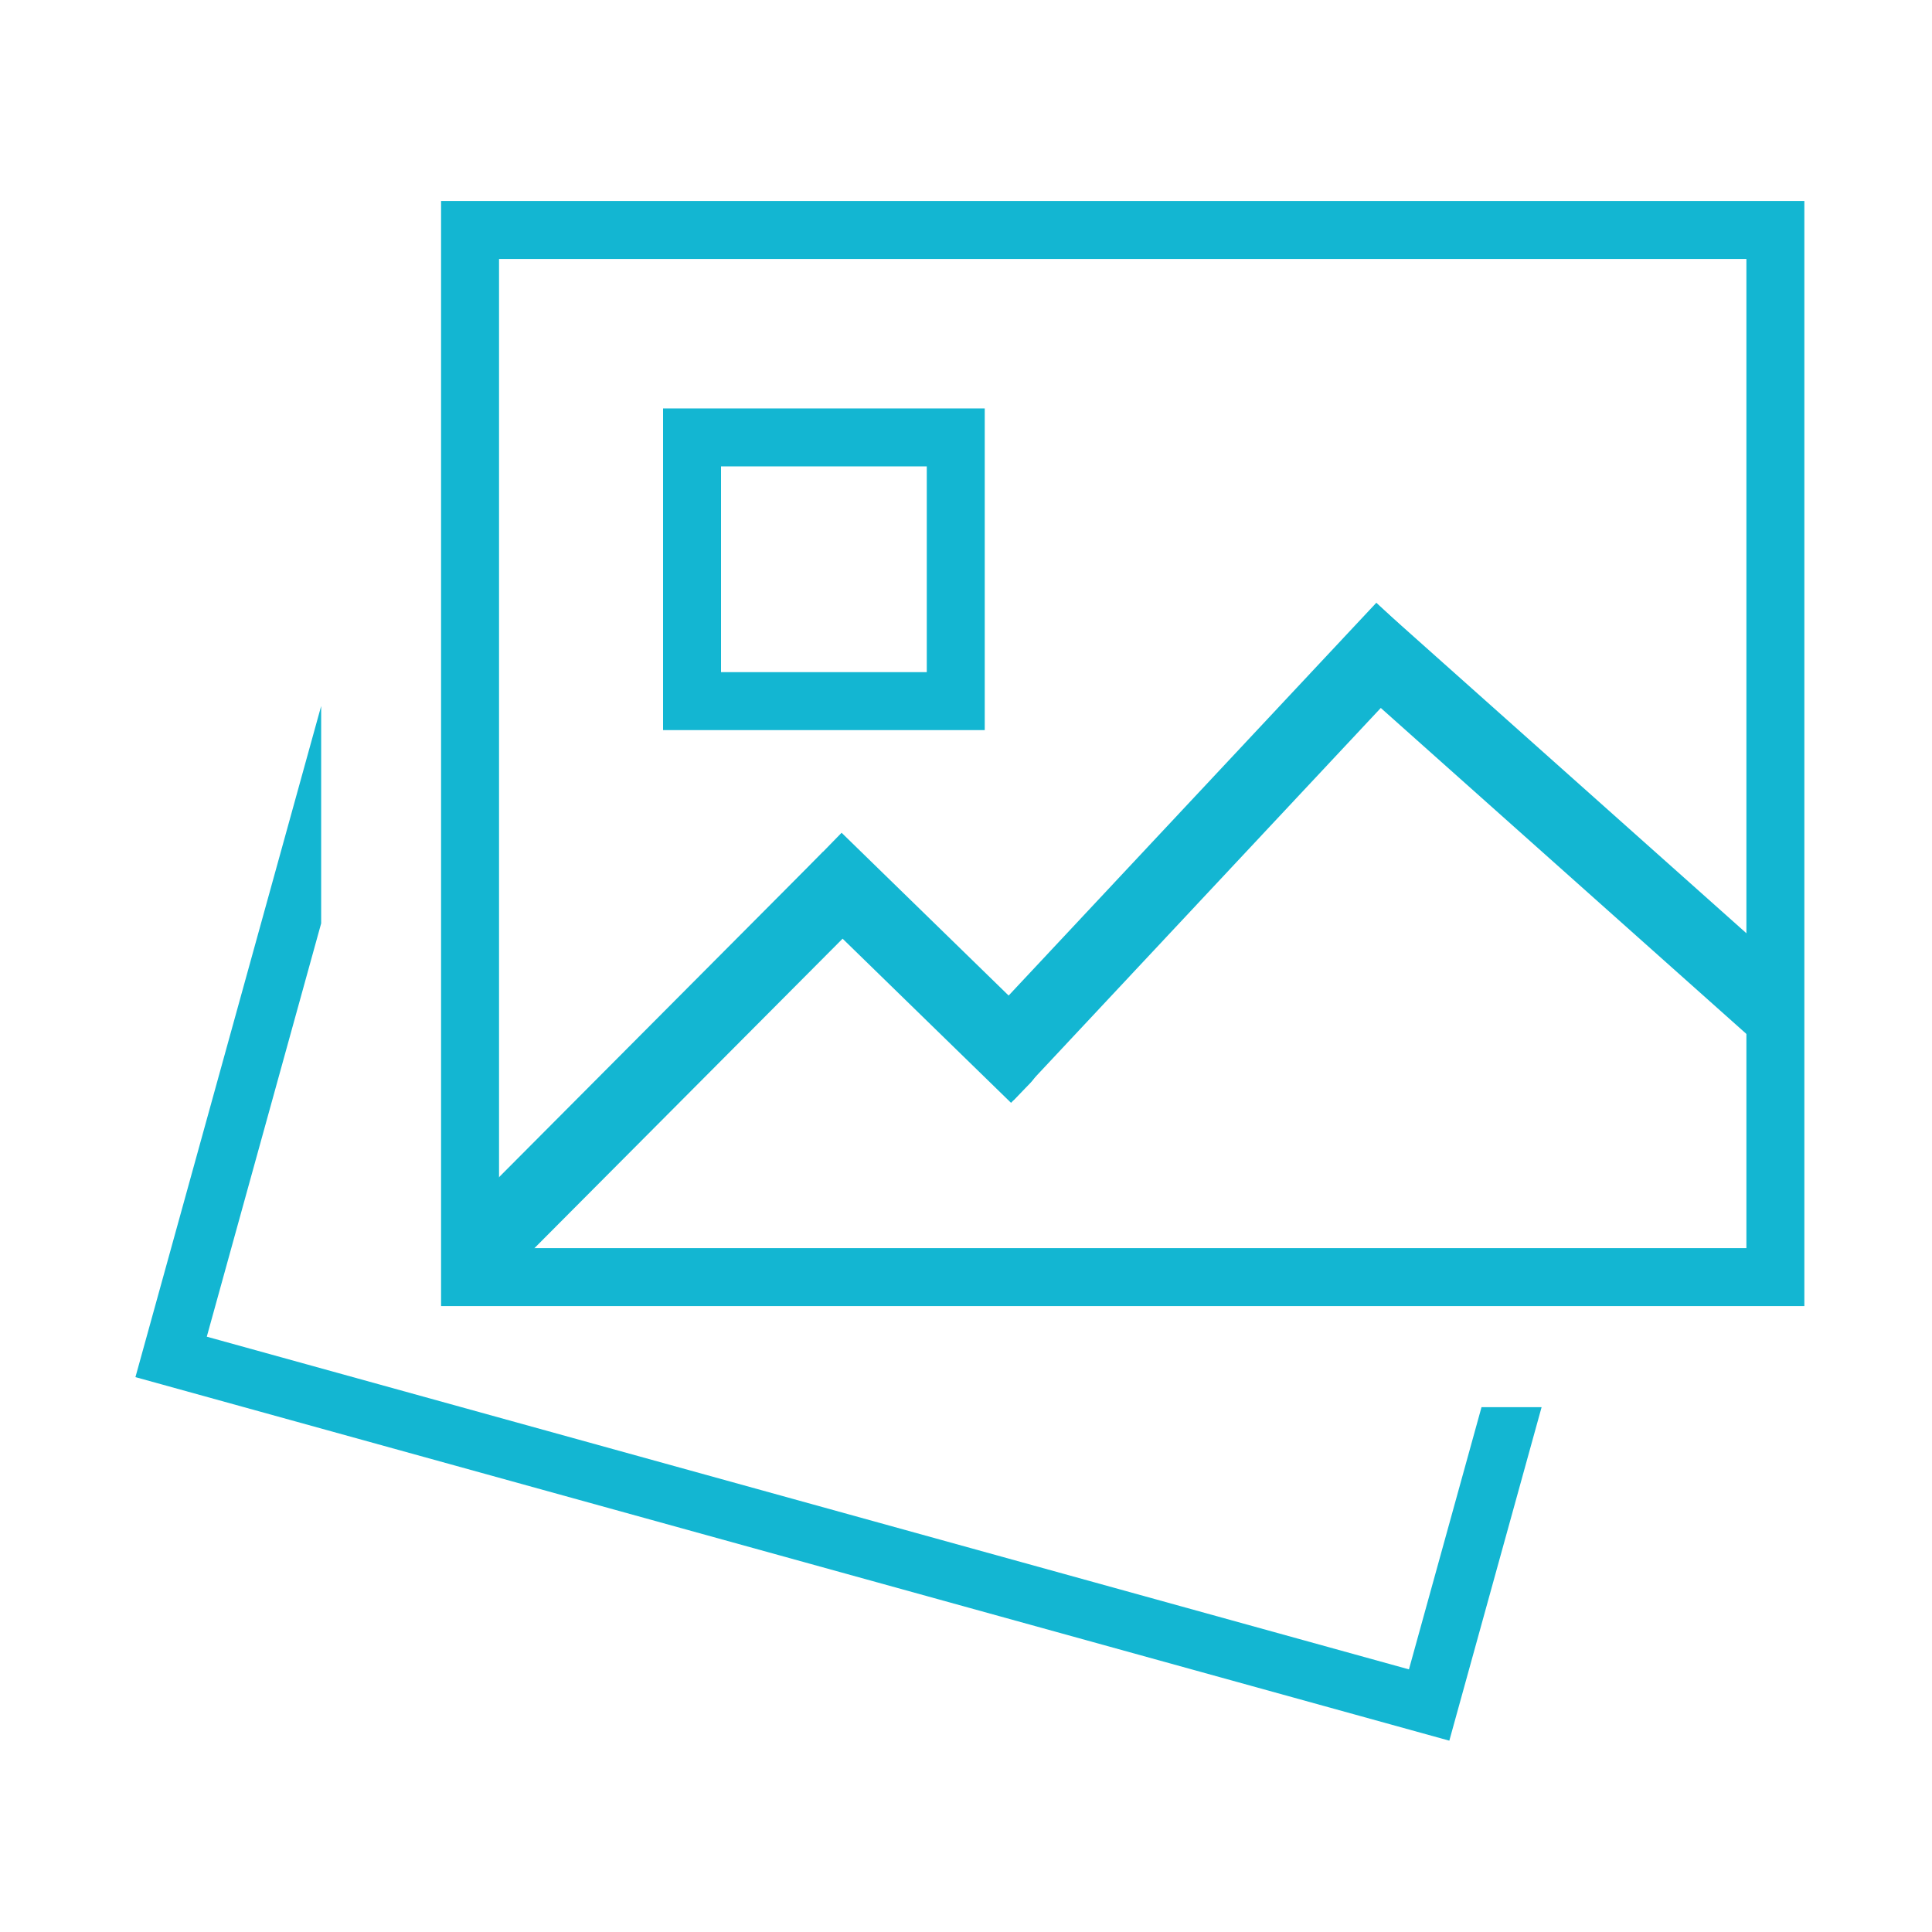
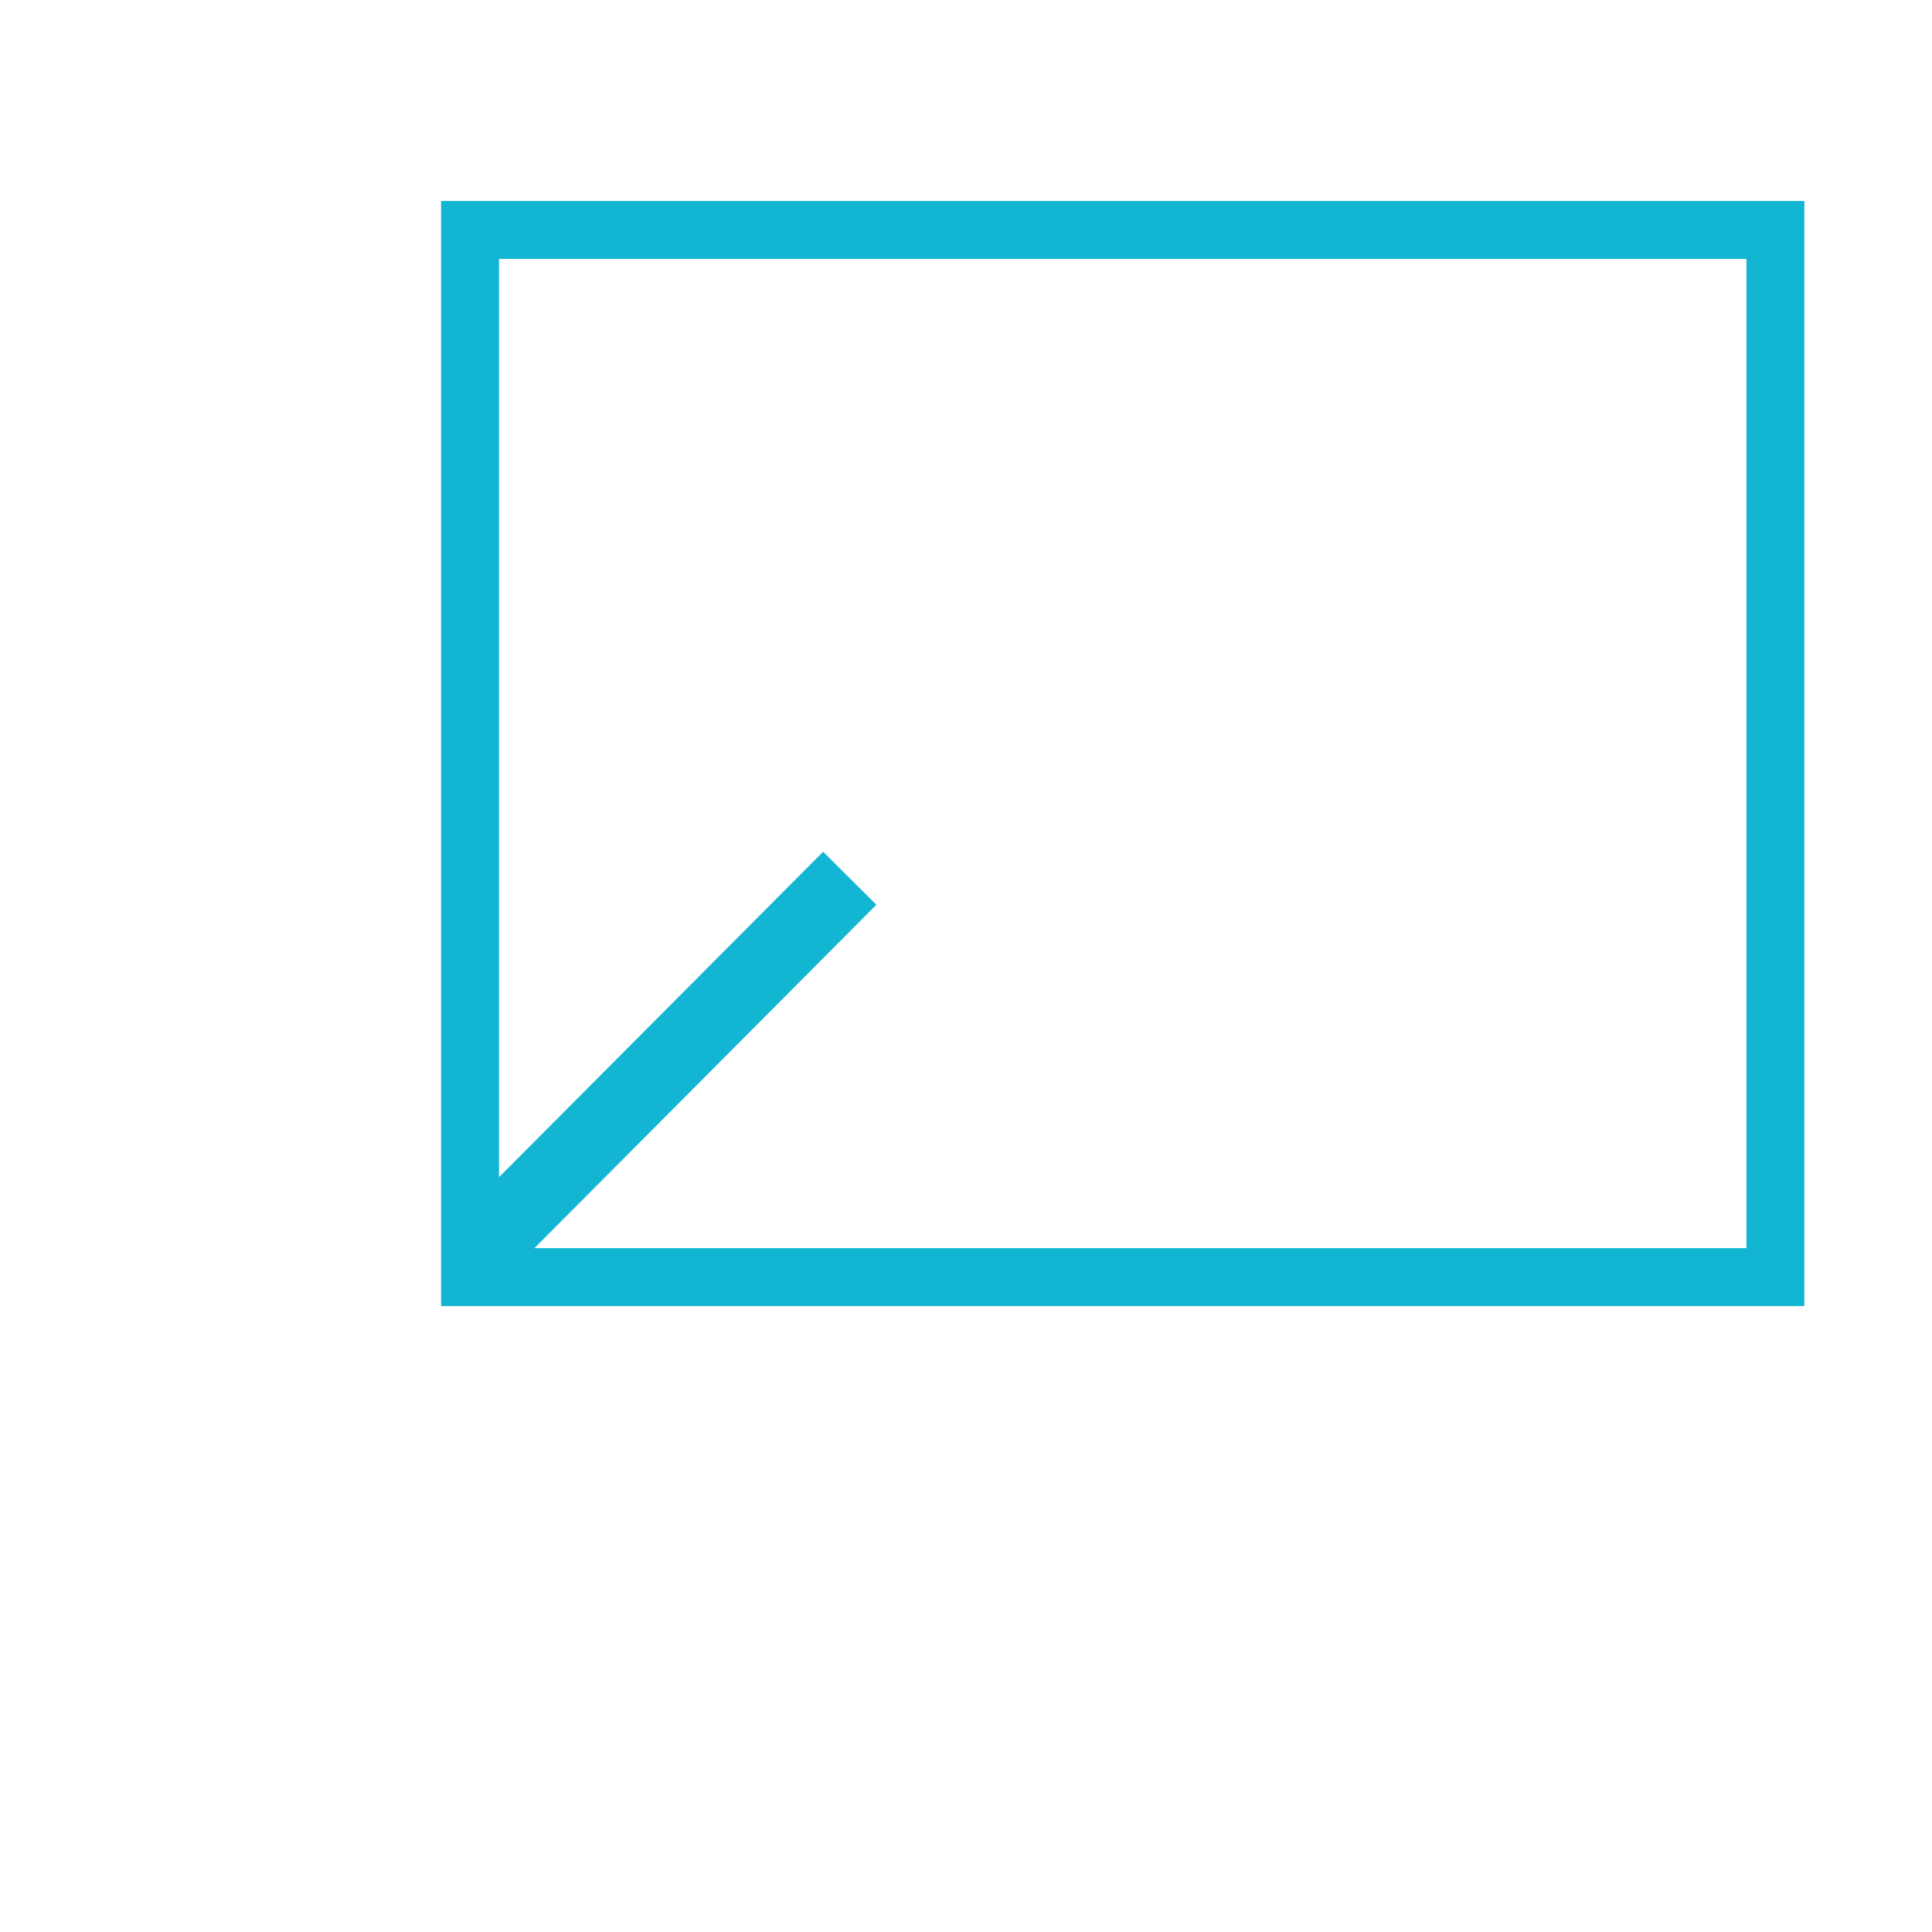
<svg xmlns="http://www.w3.org/2000/svg" id="Layer_1" data-name="Layer 1" viewBox="0 0 300 300">
  <defs>
    <style>
      .cls-1 {
        fill: none;
        stroke: #13b6d2;
        stroke-miterlimit: 10;
        stroke-width: 9px;
      }

      .cls-2 {
        fill: #13b6d2;
        stroke-width: 0px;
      }
    </style>
  </defs>
  <rect class="cls-1" x="72.99" y="35.71" width="202.69" height="162.6" />
-   <path class="cls-2" d="M230.05,218.5l-11.27,40.72-186.67-51.66,17.76-64.18v-33.75l-28.84,104.21,204.02,56.45,14.33-51.79h-9.33Z" />
-   <rect class="cls-1" x="107.46" y="67.92" width="40.95" height="40.95" />
-   <path class="cls-2" d="M239.84,82.44h9.63c.56,0,1.02.46,1.02,1.02v81.64c0,5.88-4.77,10.65-10.65,10.65h0c-.56,0-1.02-.46-1.02-1.02v-91.27c0-.56.46-1.02,1.02-1.02Z" transform="translate(-14.52 225.78) rotate(-48.28)" />
-   <rect class="cls-2" x="179.73" y="84.77" width="11.67" height="94.88" transform="translate(140.44 -91.12) rotate(43.11)" />
  <rect class="cls-2" x="96.48" y="124.13" width="11.67" height="84.02" transform="translate(147.04 -23.78) rotate(44.88)" />
-   <path class="cls-2" d="M145.56,126.24h4.11v48.11h-11.67v-40.55c0-4.17,3.39-7.56,7.56-7.56Z" transform="translate(351.86 152.16) rotate(134.26)" />
</svg>